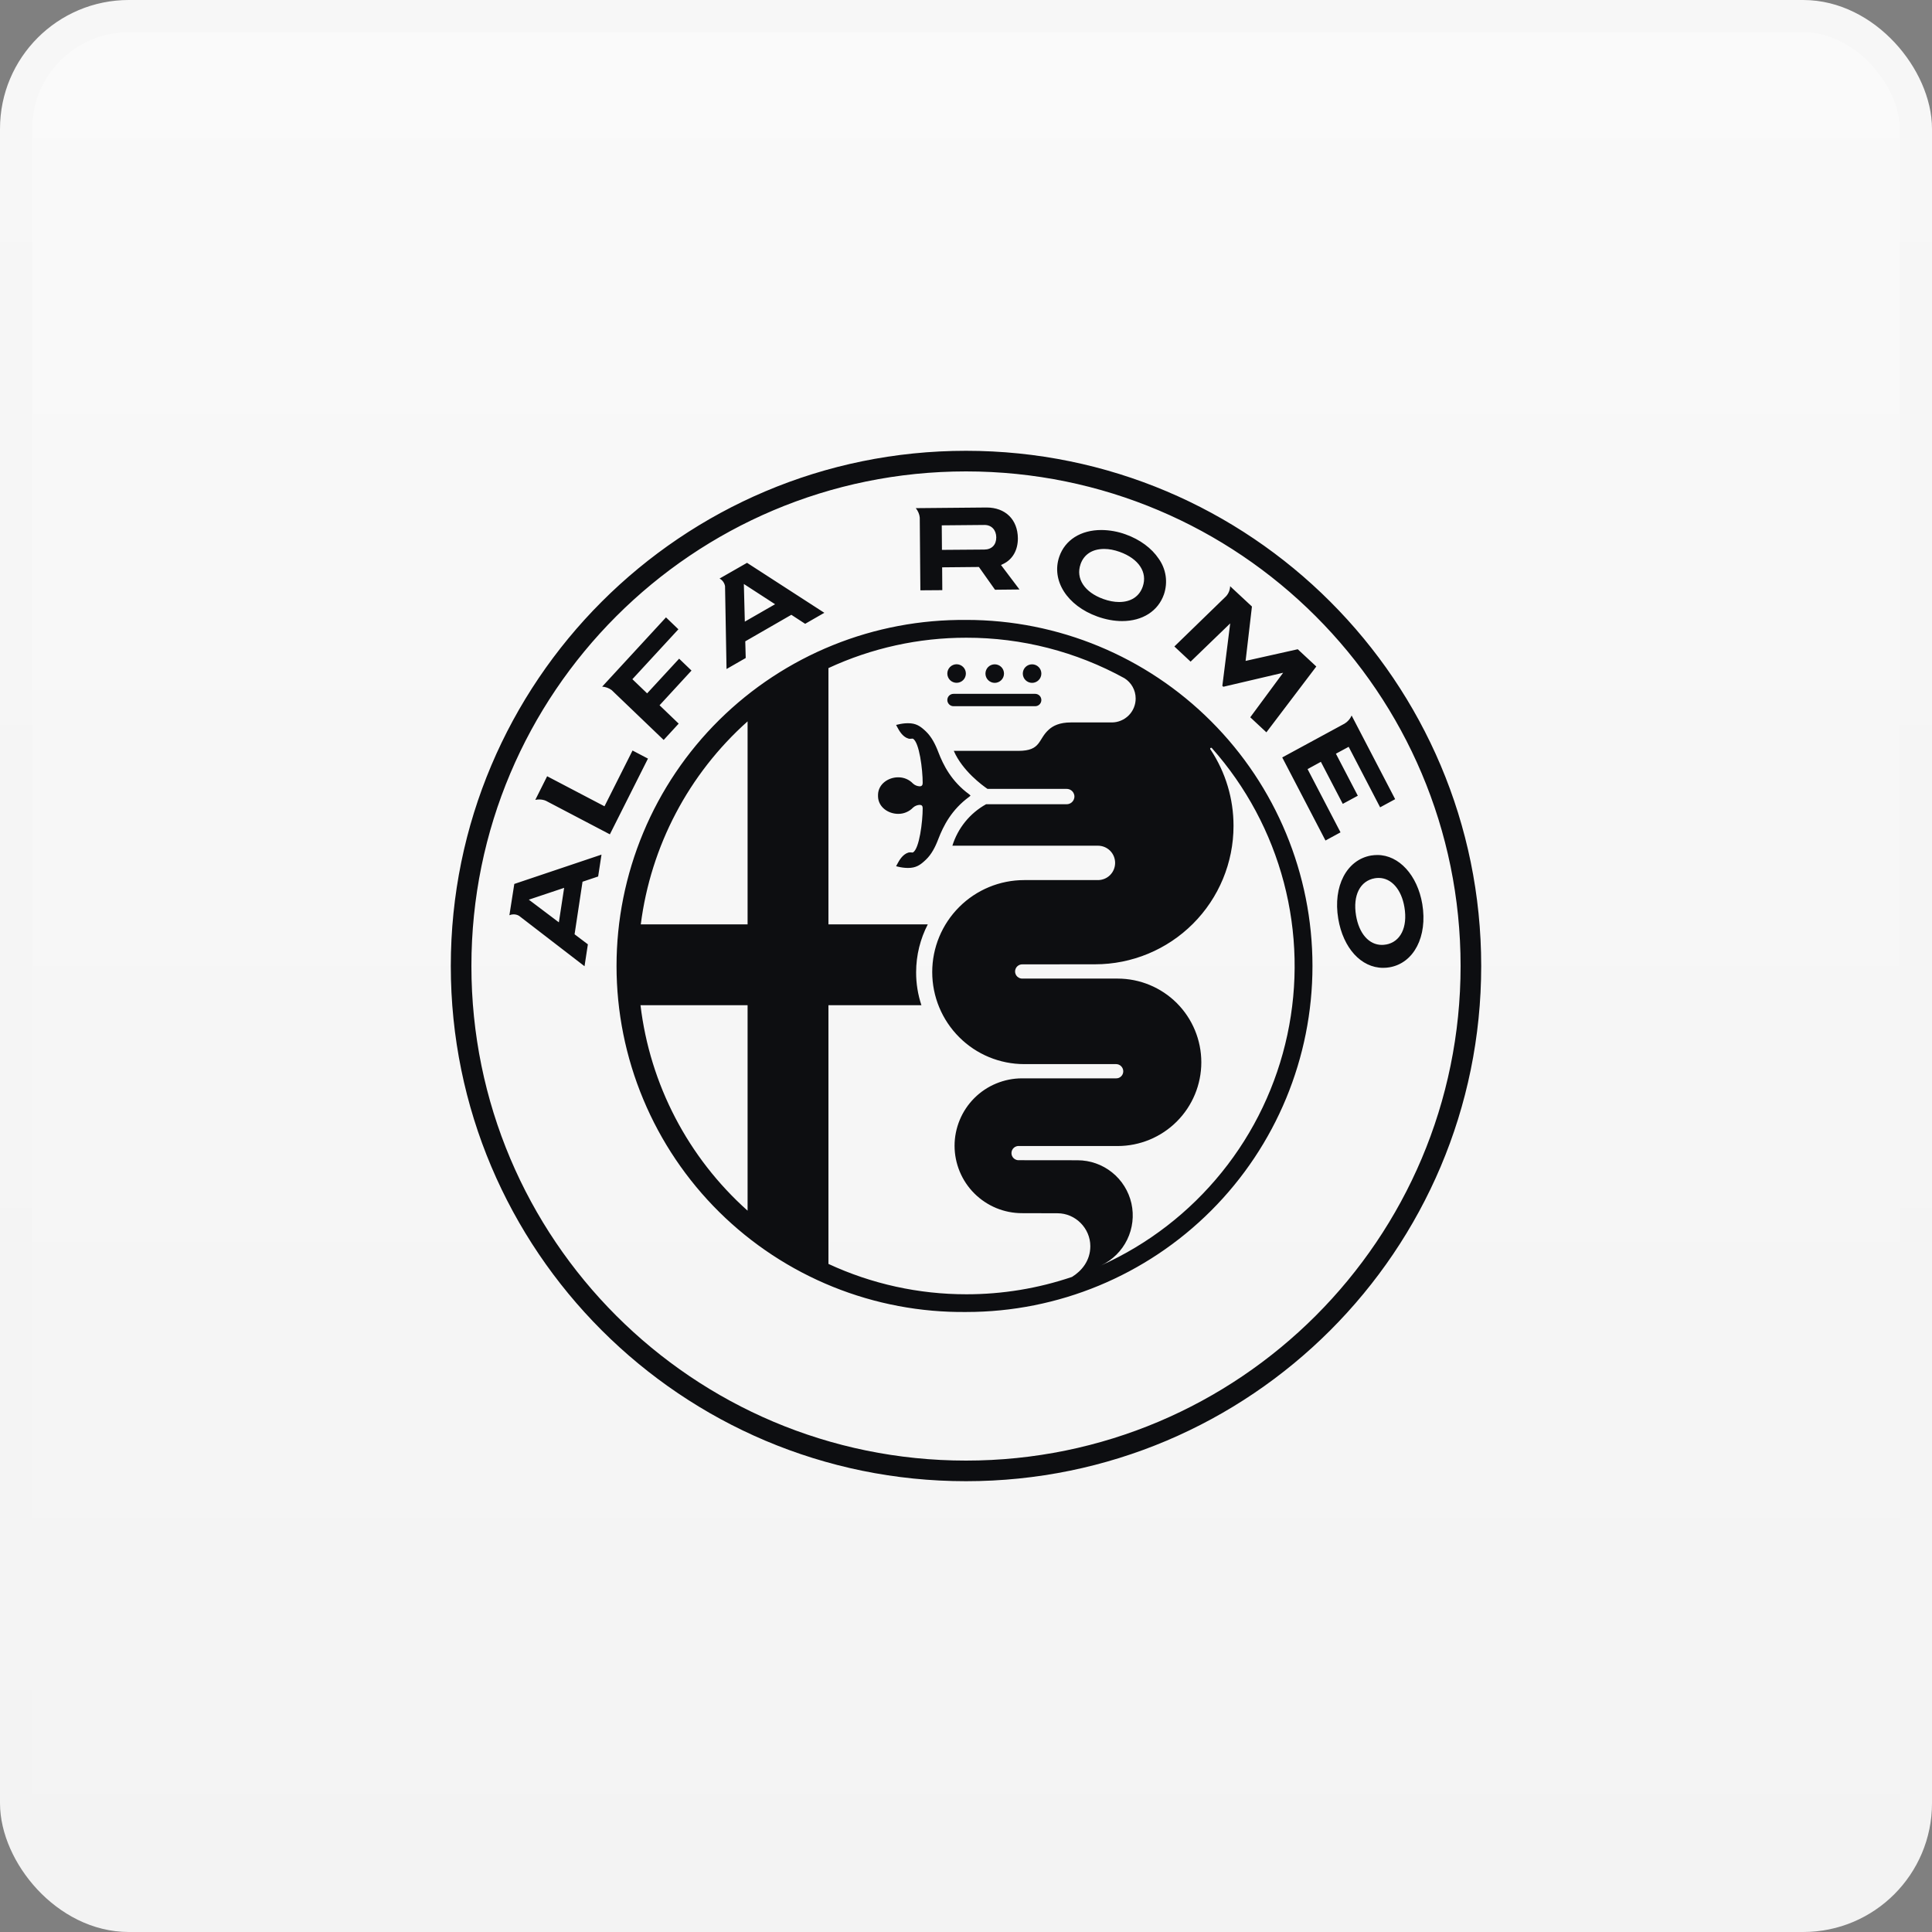
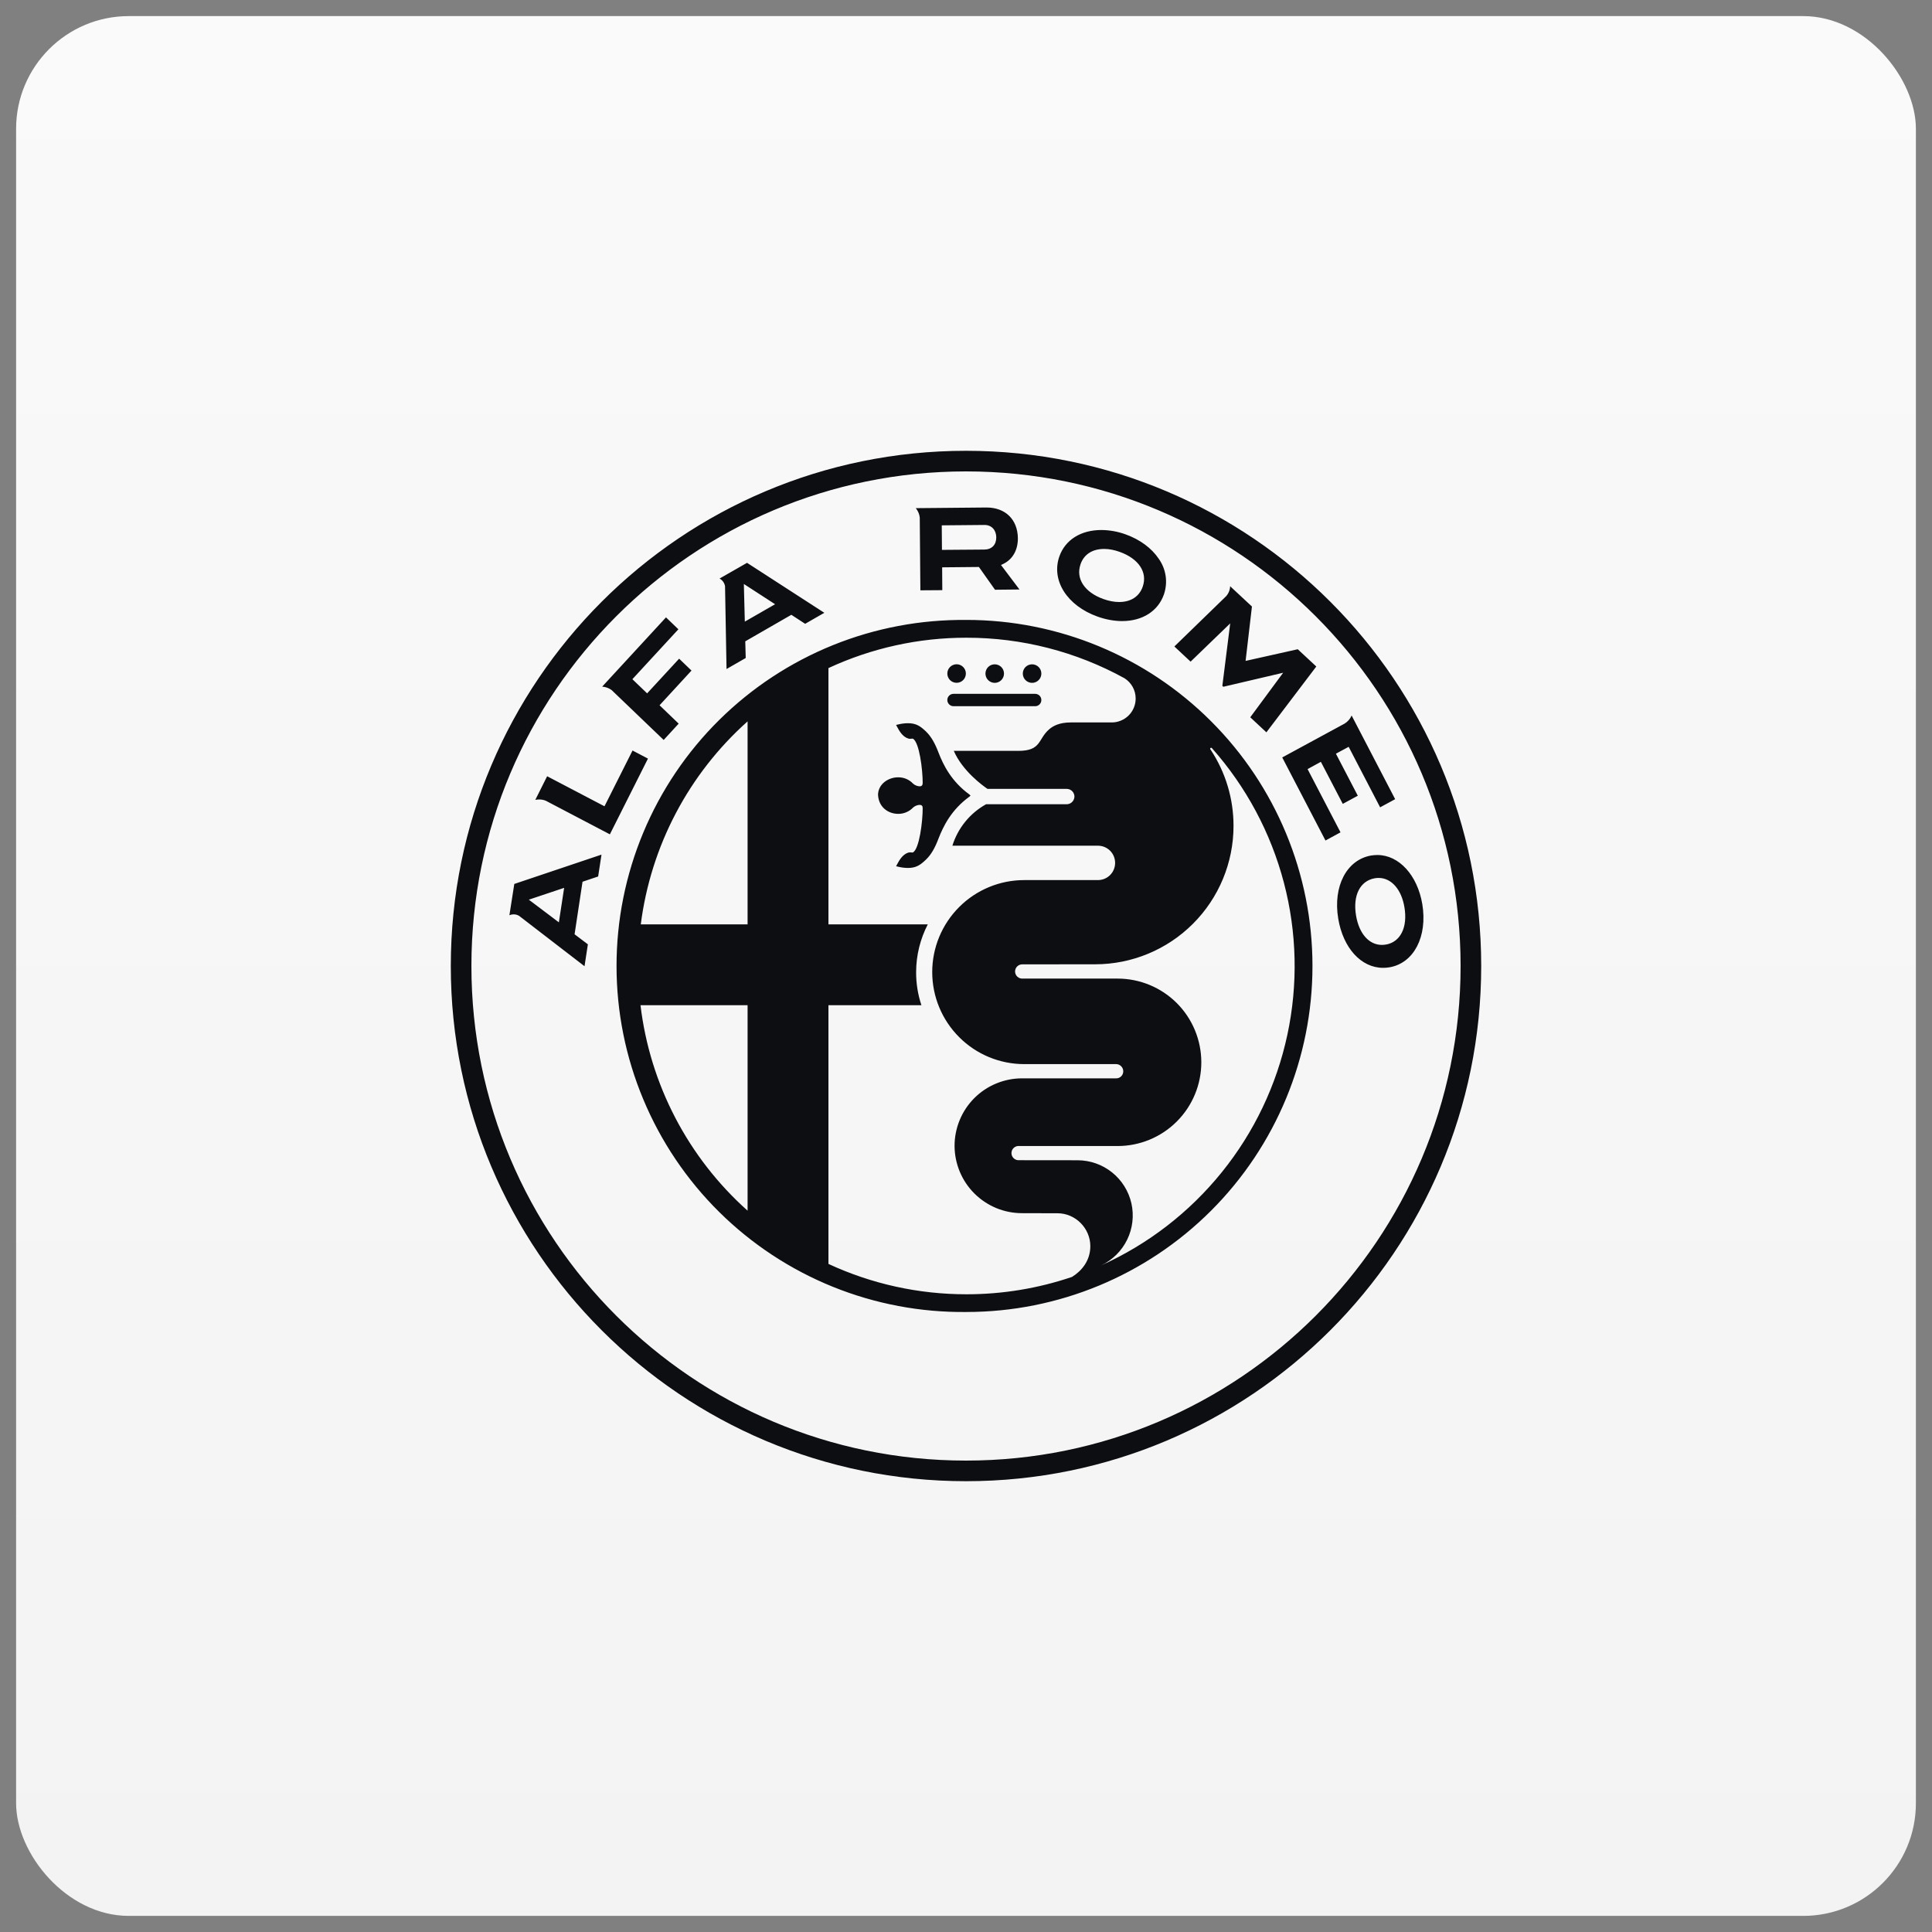
<svg xmlns="http://www.w3.org/2000/svg" width="60" height="60" viewBox="0 0 60 60" fill="none">
  <rect x="0" y="0" width="60" height="60" fill="#808080" stroke="none" />
  <rect x="0.5" y="0.5" width="59" height="59" rx="3.5" fill="url(#paint0_linear_510_6740)" />
-   <rect x="0.5" y="0.5" width="59" height="59" rx="3.5" stroke="url(#paint1_linear_510_6740)" />
-   <path d="M32.052 21.207C32.128 21.207 32.202 21.176 32.256 21.122C32.31 21.068 32.34 20.995 32.34 20.919C32.34 20.842 32.31 20.769 32.256 20.715C32.202 20.661 32.128 20.631 32.052 20.631C31.976 20.631 31.902 20.661 31.848 20.715C31.794 20.769 31.764 20.842 31.764 20.919C31.764 20.995 31.794 21.068 31.848 21.122C31.902 21.176 31.976 21.207 32.052 21.207ZM19.644 23.308L18.773 25.04L16.992 24.107L16.624 24.841C16.664 24.833 16.704 24.828 16.745 24.828C16.82 24.828 16.893 24.843 16.951 24.868L18.94 25.911L20.123 23.559L19.644 23.308ZM40.608 23.885L41.021 23.659L41.701 24.965L42.168 24.712L41.488 23.407L41.884 23.193L42.861 25.072L43.328 24.819L41.976 22.221C41.931 22.326 41.854 22.414 41.756 22.473L39.821 23.523L41.164 26.103L41.631 25.849L40.608 23.885ZM30.892 21.207C30.968 21.207 31.042 21.176 31.096 21.122C31.15 21.068 31.18 20.995 31.18 20.919C31.18 20.842 31.15 20.769 31.096 20.715C31.042 20.661 30.968 20.631 30.892 20.631C30.816 20.631 30.742 20.661 30.688 20.715C30.634 20.769 30.604 20.842 30.604 20.919C30.604 20.995 30.634 21.068 30.688 21.122C30.742 21.176 30.816 21.207 30.892 21.207ZM37.636 23.232L37.639 23.236C38.7 24.432 39.464 25.861 39.871 27.407C40.278 28.953 40.315 30.573 39.98 32.137C39.645 33.7 38.948 35.163 37.943 36.406C36.939 37.65 35.656 38.641 34.199 39.297C34.187 39.303 34.175 39.311 34.163 39.315L34.165 39.313L34.199 39.297C34.55 39.13 34.835 38.849 35.005 38.499C35.176 38.149 35.222 37.751 35.137 37.371C35.051 36.992 34.839 36.652 34.535 36.409C34.231 36.166 33.853 36.033 33.464 36.033L31.657 36.031C31.626 36.034 31.595 36.031 31.566 36.021C31.536 36.012 31.509 35.996 31.485 35.975C31.462 35.955 31.444 35.929 31.431 35.901C31.418 35.873 31.412 35.842 31.412 35.811C31.412 35.78 31.418 35.749 31.431 35.72C31.444 35.692 31.462 35.667 31.485 35.646C31.509 35.625 31.536 35.609 31.566 35.6C31.595 35.59 31.626 35.587 31.657 35.591H34.708C35.398 35.591 36.059 35.317 36.547 34.829C37.034 34.342 37.308 33.68 37.308 32.991C37.308 32.301 37.034 31.64 36.547 31.152C36.059 30.665 35.398 30.391 34.708 30.391H31.763C31.732 30.393 31.702 30.389 31.673 30.379C31.644 30.369 31.618 30.353 31.595 30.332C31.573 30.312 31.555 30.287 31.543 30.259C31.53 30.231 31.524 30.201 31.524 30.17C31.524 30.14 31.53 30.109 31.543 30.081C31.555 30.053 31.573 30.028 31.595 30.008C31.618 29.987 31.644 29.971 31.673 29.961C31.702 29.951 31.732 29.947 31.763 29.949L34.011 29.947C35.15 29.947 36.243 29.494 37.049 28.688C37.855 27.882 38.308 26.789 38.308 25.649C38.309 24.81 38.064 23.989 37.601 23.288L37.588 23.272C37.584 23.267 37.582 23.26 37.583 23.253C37.583 23.236 37.596 23.223 37.615 23.223C37.625 23.223 37.629 23.223 37.636 23.232ZM33.292 39.656C32.236 40.014 31.128 40.196 30.012 40.195C28.532 40.196 27.07 39.875 25.728 39.252V31.217H28.615C28.506 30.888 28.45 30.544 28.451 30.197C28.451 29.66 28.583 29.153 28.813 28.707H25.728V20.748C27.071 20.125 28.533 19.803 30.013 19.805C31.73 19.803 33.419 20.236 34.923 21.064C35.131 21.196 35.269 21.428 35.269 21.692C35.27 21.79 35.25 21.886 35.213 21.977C35.176 22.067 35.121 22.149 35.052 22.218C34.983 22.287 34.901 22.342 34.811 22.379C34.721 22.417 34.624 22.436 34.527 22.436H33.257C32.901 22.436 32.705 22.543 32.583 22.649C32.228 22.956 32.349 23.319 31.623 23.319H29.621C29.892 23.944 30.515 24.395 30.668 24.5H33.128C33.176 24.5 33.222 24.514 33.262 24.541C33.301 24.567 33.332 24.605 33.349 24.649C33.367 24.69 33.372 24.735 33.363 24.779C33.353 24.834 33.324 24.884 33.281 24.92C33.238 24.956 33.184 24.976 33.128 24.976H30.624C30.122 25.255 29.748 25.716 29.577 26.264H34.097C34.239 26.264 34.375 26.32 34.475 26.42C34.575 26.52 34.631 26.656 34.631 26.798C34.631 26.94 34.575 27.076 34.475 27.176C34.375 27.276 34.239 27.332 34.097 27.332H31.808C31.05 27.332 30.323 27.633 29.788 28.169C29.252 28.705 28.951 29.431 28.951 30.189C28.951 30.947 29.252 31.674 29.788 32.21C30.323 32.746 31.05 33.047 31.808 33.047H34.663C34.785 33.047 34.884 33.149 34.884 33.271C34.884 33.3 34.878 33.328 34.867 33.355C34.856 33.382 34.84 33.406 34.819 33.426C34.798 33.447 34.774 33.463 34.747 33.474C34.72 33.484 34.692 33.49 34.663 33.489H31.739C31.464 33.489 31.192 33.544 30.938 33.649C30.684 33.754 30.453 33.908 30.259 34.102C30.064 34.297 29.91 34.528 29.805 34.782C29.7 35.036 29.645 35.308 29.645 35.583C29.645 35.858 29.7 36.13 29.805 36.384C29.91 36.638 30.064 36.868 30.259 37.063C30.453 37.257 30.684 37.411 30.938 37.517C31.192 37.622 31.464 37.676 31.739 37.676L32.843 37.679C33.401 37.679 33.861 38.147 33.861 38.701C33.861 39.155 33.588 39.473 33.292 39.656ZM23.217 28.707H19.9C20.21 26.274 21.388 24.035 23.217 22.403V28.707ZM23.217 37.599C21.368 35.948 20.185 33.679 19.891 31.217H23.217V37.599ZM30.013 19.253C28.592 19.238 27.182 19.504 25.864 20.037C24.547 20.57 23.348 21.359 22.337 22.358C21.326 23.358 20.524 24.547 19.977 25.859C19.429 27.171 19.147 28.578 19.147 29.999C19.147 31.421 19.429 32.828 19.977 34.139C20.524 35.451 21.326 36.641 22.337 37.641C23.348 38.64 24.547 39.429 25.864 39.962C27.182 40.495 28.592 40.761 30.013 40.745C32.864 40.745 35.597 39.613 37.612 37.598C39.628 35.582 40.76 32.849 40.76 29.999C40.76 27.148 39.628 24.415 37.612 22.4C35.597 20.384 32.864 19.252 30.013 19.252V19.253ZM29.612 21.932H32.148C32.199 21.932 32.248 21.912 32.284 21.876C32.32 21.84 32.34 21.791 32.34 21.74C32.34 21.689 32.32 21.64 32.284 21.604C32.248 21.568 32.199 21.548 32.148 21.548H29.612C29.561 21.548 29.512 21.568 29.476 21.604C29.44 21.64 29.42 21.689 29.42 21.74C29.42 21.845 29.507 21.932 29.612 21.932ZM29.708 21.205C29.784 21.205 29.858 21.175 29.912 21.121C29.966 21.067 29.996 20.994 29.996 20.917C29.996 20.841 29.966 20.768 29.912 20.714C29.858 20.66 29.784 20.629 29.708 20.629C29.632 20.629 29.558 20.66 29.504 20.714C29.45 20.768 29.42 20.841 29.42 20.917C29.42 20.994 29.45 21.067 29.504 21.121C29.558 21.175 29.632 21.205 29.708 21.205ZM30.105 24.741L30.141 24.708L30.105 24.673C29.545 24.265 29.296 23.76 29.145 23.369C29.043 23.1 28.925 22.879 28.756 22.716C28.58 22.549 28.451 22.46 28.196 22.46C28.093 22.461 27.99 22.474 27.889 22.5L27.829 22.513L27.867 22.584C27.923 22.688 28.027 22.883 28.211 22.937C28.226 22.942 28.241 22.944 28.257 22.944C28.273 22.944 28.288 22.943 28.303 22.941L28.337 22.939C28.349 22.939 28.353 22.941 28.353 22.941C28.551 23.055 28.655 23.896 28.655 24.315C28.655 24.387 28.624 24.42 28.559 24.42C28.483 24.416 28.411 24.386 28.355 24.335C28.295 24.272 28.223 24.222 28.144 24.189C28.064 24.155 27.978 24.139 27.892 24.14C27.595 24.14 27.281 24.34 27.268 24.673V24.741C27.281 25.075 27.595 25.275 27.892 25.275C27.978 25.276 28.064 25.26 28.143 25.226C28.223 25.193 28.295 25.144 28.355 25.081C28.411 25.03 28.483 25 28.559 24.996C28.625 24.996 28.655 25.028 28.655 25.099C28.655 25.519 28.551 26.36 28.353 26.473C28.353 26.473 28.349 26.476 28.337 26.476C28.326 26.476 28.314 26.475 28.303 26.473C28.288 26.472 28.273 26.471 28.257 26.471C28.241 26.471 28.226 26.473 28.211 26.477C28.028 26.533 27.923 26.727 27.867 26.831L27.829 26.901L27.889 26.916C27.99 26.941 28.093 26.954 28.196 26.955C28.451 26.955 28.58 26.865 28.756 26.697C28.925 26.536 29.043 26.315 29.145 26.045C29.296 25.655 29.545 25.149 30.105 24.741ZM17.52 27.573L17.356 28.644L16.423 27.94L17.52 27.573ZM15.82 28.423C15.861 28.405 15.905 28.396 15.949 28.396C16.007 28.396 16.064 28.41 16.115 28.439L16.119 28.441L18.153 30.007L18.257 29.327L17.844 29.015L18.091 27.383L18.576 27.22L18.68 26.541L15.972 27.452L15.82 28.423ZM30 45.36C21.517 45.36 14.64 38.483 14.64 30C14.64 21.517 21.517 14.64 30 14.64C38.483 14.64 45.36 21.517 45.36 30C45.36 38.483 38.483 45.36 30 45.36ZM30 14C21.164 14 14 21.164 14 30C14 38.836 21.164 46 30 46C38.836 46 46 38.836 46 30C46 21.164 38.836 14 30 14ZM33.556 17.524C33.663 17.217 33.923 17.048 34.291 17.048C34.444 17.048 34.608 17.079 34.776 17.14C35.363 17.351 35.643 17.773 35.489 18.217C35.383 18.525 35.121 18.696 34.755 18.696C34.6 18.696 34.435 18.664 34.265 18.603C33.681 18.393 33.403 17.969 33.557 17.524H33.556ZM34.08 19.147C34.34 19.24 34.599 19.288 34.848 19.288C35.483 19.288 35.968 18.976 36.148 18.456C36.21 18.272 36.228 18.076 36.2 17.884C36.171 17.692 36.098 17.51 35.985 17.352C35.765 17.023 35.401 16.755 34.961 16.597C34.719 16.508 34.462 16.462 34.204 16.46C33.564 16.46 33.077 16.768 32.897 17.287C32.643 18.027 33.139 18.809 34.08 19.147ZM38.205 19.36L37.961 21.3L37.992 21.328L39.849 20.893L38.828 22.276L39.329 22.743L40.879 20.699L40.303 20.163L38.683 20.525L38.88 18.836L38.277 18.275L38.203 18.205C38.199 18.321 38.155 18.431 38.077 18.517L36.471 20.077L36.975 20.548L38.205 19.36ZM43.039 29.333C42.998 29.341 42.957 29.345 42.916 29.345C42.515 29.345 42.207 28.995 42.113 28.432C42.009 27.808 42.237 27.355 42.696 27.275C42.736 27.268 42.776 27.265 42.816 27.265C43.211 27.265 43.525 27.623 43.616 28.176C43.721 28.8 43.493 29.256 43.039 29.335V29.333ZM44.171 28.079C44.02 27.18 43.447 26.553 42.776 26.553C42.71 26.553 42.644 26.559 42.579 26.569C41.821 26.703 41.392 27.525 41.56 28.529C41.712 29.443 42.272 30.057 42.953 30.057C43.021 30.057 43.088 30.052 43.155 30.04C43.911 29.908 44.337 29.084 44.171 28.079ZM30.576 16.303C30.792 16.303 30.937 16.457 30.94 16.687C30.941 16.919 30.801 17.064 30.572 17.067L29.253 17.077L29.247 16.315L30.576 16.303ZM28.583 18.333L29.264 18.328L29.259 17.619L30.401 17.608L30.901 18.315L31.661 18.307L31.087 17.547L31.157 17.513C31.448 17.373 31.613 17.083 31.611 16.716C31.605 16.136 31.224 15.761 30.639 15.761L28.56 15.78H28.44C28.512 15.867 28.557 15.98 28.564 16.076L28.583 18.333ZM24.071 18.765L23.131 19.305L23.101 18.136L24.071 18.765ZM22.517 18.204V18.208L22.563 20.777L23.159 20.435L23.145 19.917L24.576 19.093L25.005 19.373L25.6 19.031L23.2 17.479L22.347 17.967C22.391 17.991 22.429 18.025 22.459 18.066C22.488 18.107 22.508 18.154 22.517 18.204ZM18.997 21.433L20.611 22.98L21.077 22.473L20.483 21.903L21.475 20.825L21.091 20.456L20.097 21.533L19.639 21.093L21.068 19.543L20.683 19.173L18.701 21.324C18.807 21.331 18.909 21.368 18.995 21.431L18.997 21.433Z" fill="#0D0E11" />
+   <path d="M32.052 21.207C32.128 21.207 32.202 21.176 32.256 21.122C32.31 21.068 32.34 20.995 32.34 20.919C32.34 20.842 32.31 20.769 32.256 20.715C32.202 20.661 32.128 20.631 32.052 20.631C31.976 20.631 31.902 20.661 31.848 20.715C31.794 20.769 31.764 20.842 31.764 20.919C31.764 20.995 31.794 21.068 31.848 21.122C31.902 21.176 31.976 21.207 32.052 21.207ZM19.644 23.308L18.773 25.04L16.992 24.107L16.624 24.841C16.664 24.833 16.704 24.828 16.745 24.828C16.82 24.828 16.893 24.843 16.951 24.868L18.94 25.911L20.123 23.559L19.644 23.308ZM40.608 23.885L41.021 23.659L41.701 24.965L42.168 24.712L41.488 23.407L41.884 23.193L42.861 25.072L43.328 24.819L41.976 22.221C41.931 22.326 41.854 22.414 41.756 22.473L39.821 23.523L41.164 26.103L41.631 25.849L40.608 23.885ZM30.892 21.207C30.968 21.207 31.042 21.176 31.096 21.122C31.15 21.068 31.18 20.995 31.18 20.919C31.18 20.842 31.15 20.769 31.096 20.715C31.042 20.661 30.968 20.631 30.892 20.631C30.816 20.631 30.742 20.661 30.688 20.715C30.634 20.769 30.604 20.842 30.604 20.919C30.604 20.995 30.634 21.068 30.688 21.122C30.742 21.176 30.816 21.207 30.892 21.207ZM37.636 23.232L37.639 23.236C38.7 24.432 39.464 25.861 39.871 27.407C40.278 28.953 40.315 30.573 39.98 32.137C39.645 33.7 38.948 35.163 37.943 36.406C36.939 37.65 35.656 38.641 34.199 39.297C34.187 39.303 34.175 39.311 34.163 39.315L34.165 39.313L34.199 39.297C34.55 39.13 34.835 38.849 35.005 38.499C35.176 38.149 35.222 37.751 35.137 37.371C35.051 36.992 34.839 36.652 34.535 36.409C34.231 36.166 33.853 36.033 33.464 36.033L31.657 36.031C31.626 36.034 31.595 36.031 31.566 36.021C31.536 36.012 31.509 35.996 31.485 35.975C31.462 35.955 31.444 35.929 31.431 35.901C31.418 35.873 31.412 35.842 31.412 35.811C31.412 35.78 31.418 35.749 31.431 35.72C31.444 35.692 31.462 35.667 31.485 35.646C31.509 35.625 31.536 35.609 31.566 35.6C31.595 35.59 31.626 35.587 31.657 35.591H34.708C35.398 35.591 36.059 35.317 36.547 34.829C37.034 34.342 37.308 33.68 37.308 32.991C37.308 32.301 37.034 31.64 36.547 31.152C36.059 30.665 35.398 30.391 34.708 30.391H31.763C31.732 30.393 31.702 30.389 31.673 30.379C31.644 30.369 31.618 30.353 31.595 30.332C31.573 30.312 31.555 30.287 31.543 30.259C31.53 30.231 31.524 30.201 31.524 30.17C31.524 30.14 31.53 30.109 31.543 30.081C31.555 30.053 31.573 30.028 31.595 30.008C31.618 29.987 31.644 29.971 31.673 29.961C31.702 29.951 31.732 29.947 31.763 29.949L34.011 29.947C35.15 29.947 36.243 29.494 37.049 28.688C37.855 27.882 38.308 26.789 38.308 25.649C38.309 24.81 38.064 23.989 37.601 23.288L37.588 23.272C37.584 23.267 37.582 23.26 37.583 23.253C37.583 23.236 37.596 23.223 37.615 23.223C37.625 23.223 37.629 23.223 37.636 23.232ZM33.292 39.656C32.236 40.014 31.128 40.196 30.012 40.195C28.532 40.196 27.07 39.875 25.728 39.252V31.217H28.615C28.506 30.888 28.45 30.544 28.451 30.197C28.451 29.66 28.583 29.153 28.813 28.707H25.728V20.748C27.071 20.125 28.533 19.803 30.013 19.805C31.73 19.803 33.419 20.236 34.923 21.064C35.131 21.196 35.269 21.428 35.269 21.692C35.27 21.79 35.25 21.886 35.213 21.977C35.176 22.067 35.121 22.149 35.052 22.218C34.983 22.287 34.901 22.342 34.811 22.379C34.721 22.417 34.624 22.436 34.527 22.436H33.257C32.901 22.436 32.705 22.543 32.583 22.649C32.228 22.956 32.349 23.319 31.623 23.319H29.621C29.892 23.944 30.515 24.395 30.668 24.5H33.128C33.176 24.5 33.222 24.514 33.262 24.541C33.301 24.567 33.332 24.605 33.349 24.649C33.367 24.69 33.372 24.735 33.363 24.779C33.353 24.834 33.324 24.884 33.281 24.92C33.238 24.956 33.184 24.976 33.128 24.976H30.624C30.122 25.255 29.748 25.716 29.577 26.264H34.097C34.239 26.264 34.375 26.32 34.475 26.42C34.575 26.52 34.631 26.656 34.631 26.798C34.631 26.94 34.575 27.076 34.475 27.176C34.375 27.276 34.239 27.332 34.097 27.332H31.808C31.05 27.332 30.323 27.633 29.788 28.169C29.252 28.705 28.951 29.431 28.951 30.189C28.951 30.947 29.252 31.674 29.788 32.21C30.323 32.746 31.05 33.047 31.808 33.047H34.663C34.785 33.047 34.884 33.149 34.884 33.271C34.884 33.3 34.878 33.328 34.867 33.355C34.856 33.382 34.84 33.406 34.819 33.426C34.798 33.447 34.774 33.463 34.747 33.474C34.72 33.484 34.692 33.49 34.663 33.489H31.739C31.464 33.489 31.192 33.544 30.938 33.649C30.684 33.754 30.453 33.908 30.259 34.102C30.064 34.297 29.91 34.528 29.805 34.782C29.7 35.036 29.645 35.308 29.645 35.583C29.645 35.858 29.7 36.13 29.805 36.384C29.91 36.638 30.064 36.868 30.259 37.063C30.453 37.257 30.684 37.411 30.938 37.517C31.192 37.622 31.464 37.676 31.739 37.676L32.843 37.679C33.401 37.679 33.861 38.147 33.861 38.701C33.861 39.155 33.588 39.473 33.292 39.656ZM23.217 28.707H19.9C20.21 26.274 21.388 24.035 23.217 22.403V28.707ZM23.217 37.599C21.368 35.948 20.185 33.679 19.891 31.217H23.217V37.599ZM30.013 19.253C28.592 19.238 27.182 19.504 25.864 20.037C24.547 20.57 23.348 21.359 22.337 22.358C21.326 23.358 20.524 24.547 19.977 25.859C19.429 27.171 19.147 28.578 19.147 29.999C19.147 31.421 19.429 32.828 19.977 34.139C20.524 35.451 21.326 36.641 22.337 37.641C23.348 38.64 24.547 39.429 25.864 39.962C27.182 40.495 28.592 40.761 30.013 40.745C32.864 40.745 35.597 39.613 37.612 37.598C39.628 35.582 40.76 32.849 40.76 29.999C40.76 27.148 39.628 24.415 37.612 22.4C35.597 20.384 32.864 19.252 30.013 19.252V19.253ZM29.612 21.932H32.148C32.199 21.932 32.248 21.912 32.284 21.876C32.32 21.84 32.34 21.791 32.34 21.74C32.34 21.689 32.32 21.64 32.284 21.604C32.248 21.568 32.199 21.548 32.148 21.548H29.612C29.561 21.548 29.512 21.568 29.476 21.604C29.44 21.64 29.42 21.689 29.42 21.74C29.42 21.845 29.507 21.932 29.612 21.932ZM29.708 21.205C29.784 21.205 29.858 21.175 29.912 21.121C29.966 21.067 29.996 20.994 29.996 20.917C29.996 20.841 29.966 20.768 29.912 20.714C29.858 20.66 29.784 20.629 29.708 20.629C29.632 20.629 29.558 20.66 29.504 20.714C29.45 20.768 29.42 20.841 29.42 20.917C29.42 20.994 29.45 21.067 29.504 21.121C29.558 21.175 29.632 21.205 29.708 21.205ZM30.105 24.741L30.141 24.708L30.105 24.673C29.545 24.265 29.296 23.76 29.145 23.369C29.043 23.1 28.925 22.879 28.756 22.716C28.58 22.549 28.451 22.46 28.196 22.46C28.093 22.461 27.99 22.474 27.889 22.5L27.829 22.513L27.867 22.584C27.923 22.688 28.027 22.883 28.211 22.937C28.226 22.942 28.241 22.944 28.257 22.944C28.273 22.944 28.288 22.943 28.303 22.941L28.337 22.939C28.349 22.939 28.353 22.941 28.353 22.941C28.551 23.055 28.655 23.896 28.655 24.315C28.655 24.387 28.624 24.42 28.559 24.42C28.483 24.416 28.411 24.386 28.355 24.335C28.295 24.272 28.223 24.222 28.144 24.189C28.064 24.155 27.978 24.139 27.892 24.14C27.595 24.14 27.281 24.34 27.268 24.673C27.281 25.075 27.595 25.275 27.892 25.275C27.978 25.276 28.064 25.26 28.143 25.226C28.223 25.193 28.295 25.144 28.355 25.081C28.411 25.03 28.483 25 28.559 24.996C28.625 24.996 28.655 25.028 28.655 25.099C28.655 25.519 28.551 26.36 28.353 26.473C28.353 26.473 28.349 26.476 28.337 26.476C28.326 26.476 28.314 26.475 28.303 26.473C28.288 26.472 28.273 26.471 28.257 26.471C28.241 26.471 28.226 26.473 28.211 26.477C28.028 26.533 27.923 26.727 27.867 26.831L27.829 26.901L27.889 26.916C27.99 26.941 28.093 26.954 28.196 26.955C28.451 26.955 28.58 26.865 28.756 26.697C28.925 26.536 29.043 26.315 29.145 26.045C29.296 25.655 29.545 25.149 30.105 24.741ZM17.52 27.573L17.356 28.644L16.423 27.94L17.52 27.573ZM15.82 28.423C15.861 28.405 15.905 28.396 15.949 28.396C16.007 28.396 16.064 28.41 16.115 28.439L16.119 28.441L18.153 30.007L18.257 29.327L17.844 29.015L18.091 27.383L18.576 27.22L18.68 26.541L15.972 27.452L15.82 28.423ZM30 45.36C21.517 45.36 14.64 38.483 14.64 30C14.64 21.517 21.517 14.64 30 14.64C38.483 14.64 45.36 21.517 45.36 30C45.36 38.483 38.483 45.36 30 45.36ZM30 14C21.164 14 14 21.164 14 30C14 38.836 21.164 46 30 46C38.836 46 46 38.836 46 30C46 21.164 38.836 14 30 14ZM33.556 17.524C33.663 17.217 33.923 17.048 34.291 17.048C34.444 17.048 34.608 17.079 34.776 17.14C35.363 17.351 35.643 17.773 35.489 18.217C35.383 18.525 35.121 18.696 34.755 18.696C34.6 18.696 34.435 18.664 34.265 18.603C33.681 18.393 33.403 17.969 33.557 17.524H33.556ZM34.08 19.147C34.34 19.24 34.599 19.288 34.848 19.288C35.483 19.288 35.968 18.976 36.148 18.456C36.21 18.272 36.228 18.076 36.2 17.884C36.171 17.692 36.098 17.51 35.985 17.352C35.765 17.023 35.401 16.755 34.961 16.597C34.719 16.508 34.462 16.462 34.204 16.46C33.564 16.46 33.077 16.768 32.897 17.287C32.643 18.027 33.139 18.809 34.08 19.147ZM38.205 19.36L37.961 21.3L37.992 21.328L39.849 20.893L38.828 22.276L39.329 22.743L40.879 20.699L40.303 20.163L38.683 20.525L38.88 18.836L38.277 18.275L38.203 18.205C38.199 18.321 38.155 18.431 38.077 18.517L36.471 20.077L36.975 20.548L38.205 19.36ZM43.039 29.333C42.998 29.341 42.957 29.345 42.916 29.345C42.515 29.345 42.207 28.995 42.113 28.432C42.009 27.808 42.237 27.355 42.696 27.275C42.736 27.268 42.776 27.265 42.816 27.265C43.211 27.265 43.525 27.623 43.616 28.176C43.721 28.8 43.493 29.256 43.039 29.335V29.333ZM44.171 28.079C44.02 27.18 43.447 26.553 42.776 26.553C42.71 26.553 42.644 26.559 42.579 26.569C41.821 26.703 41.392 27.525 41.56 28.529C41.712 29.443 42.272 30.057 42.953 30.057C43.021 30.057 43.088 30.052 43.155 30.04C43.911 29.908 44.337 29.084 44.171 28.079ZM30.576 16.303C30.792 16.303 30.937 16.457 30.94 16.687C30.941 16.919 30.801 17.064 30.572 17.067L29.253 17.077L29.247 16.315L30.576 16.303ZM28.583 18.333L29.264 18.328L29.259 17.619L30.401 17.608L30.901 18.315L31.661 18.307L31.087 17.547L31.157 17.513C31.448 17.373 31.613 17.083 31.611 16.716C31.605 16.136 31.224 15.761 30.639 15.761L28.56 15.78H28.44C28.512 15.867 28.557 15.98 28.564 16.076L28.583 18.333ZM24.071 18.765L23.131 19.305L23.101 18.136L24.071 18.765ZM22.517 18.204V18.208L22.563 20.777L23.159 20.435L23.145 19.917L24.576 19.093L25.005 19.373L25.6 19.031L23.2 17.479L22.347 17.967C22.391 17.991 22.429 18.025 22.459 18.066C22.488 18.107 22.508 18.154 22.517 18.204ZM18.997 21.433L20.611 22.98L21.077 22.473L20.483 21.903L21.475 20.825L21.091 20.456L20.097 21.533L19.639 21.093L21.068 19.543L20.683 19.173L18.701 21.324C18.807 21.331 18.909 21.368 18.995 21.431L18.997 21.433Z" fill="#0D0E11" />
  <defs>
    <linearGradient id="paint0_linear_510_6740" x1="30" y1="0" x2="30" y2="60" gradientUnits="userSpaceOnUse">
      <stop stop-color="#FAFAFA" />
      <stop offset="1" stop-color="#F3F3F3" />
    </linearGradient>
    <linearGradient id="paint1_linear_510_6740" x1="30" y1="0" x2="30" y2="60" gradientUnits="userSpaceOnUse">
      <stop stop-color="#F7F7F7" />
      <stop offset="1" stop-color="#F3F3F3" />
    </linearGradient>
  </defs>
</svg>